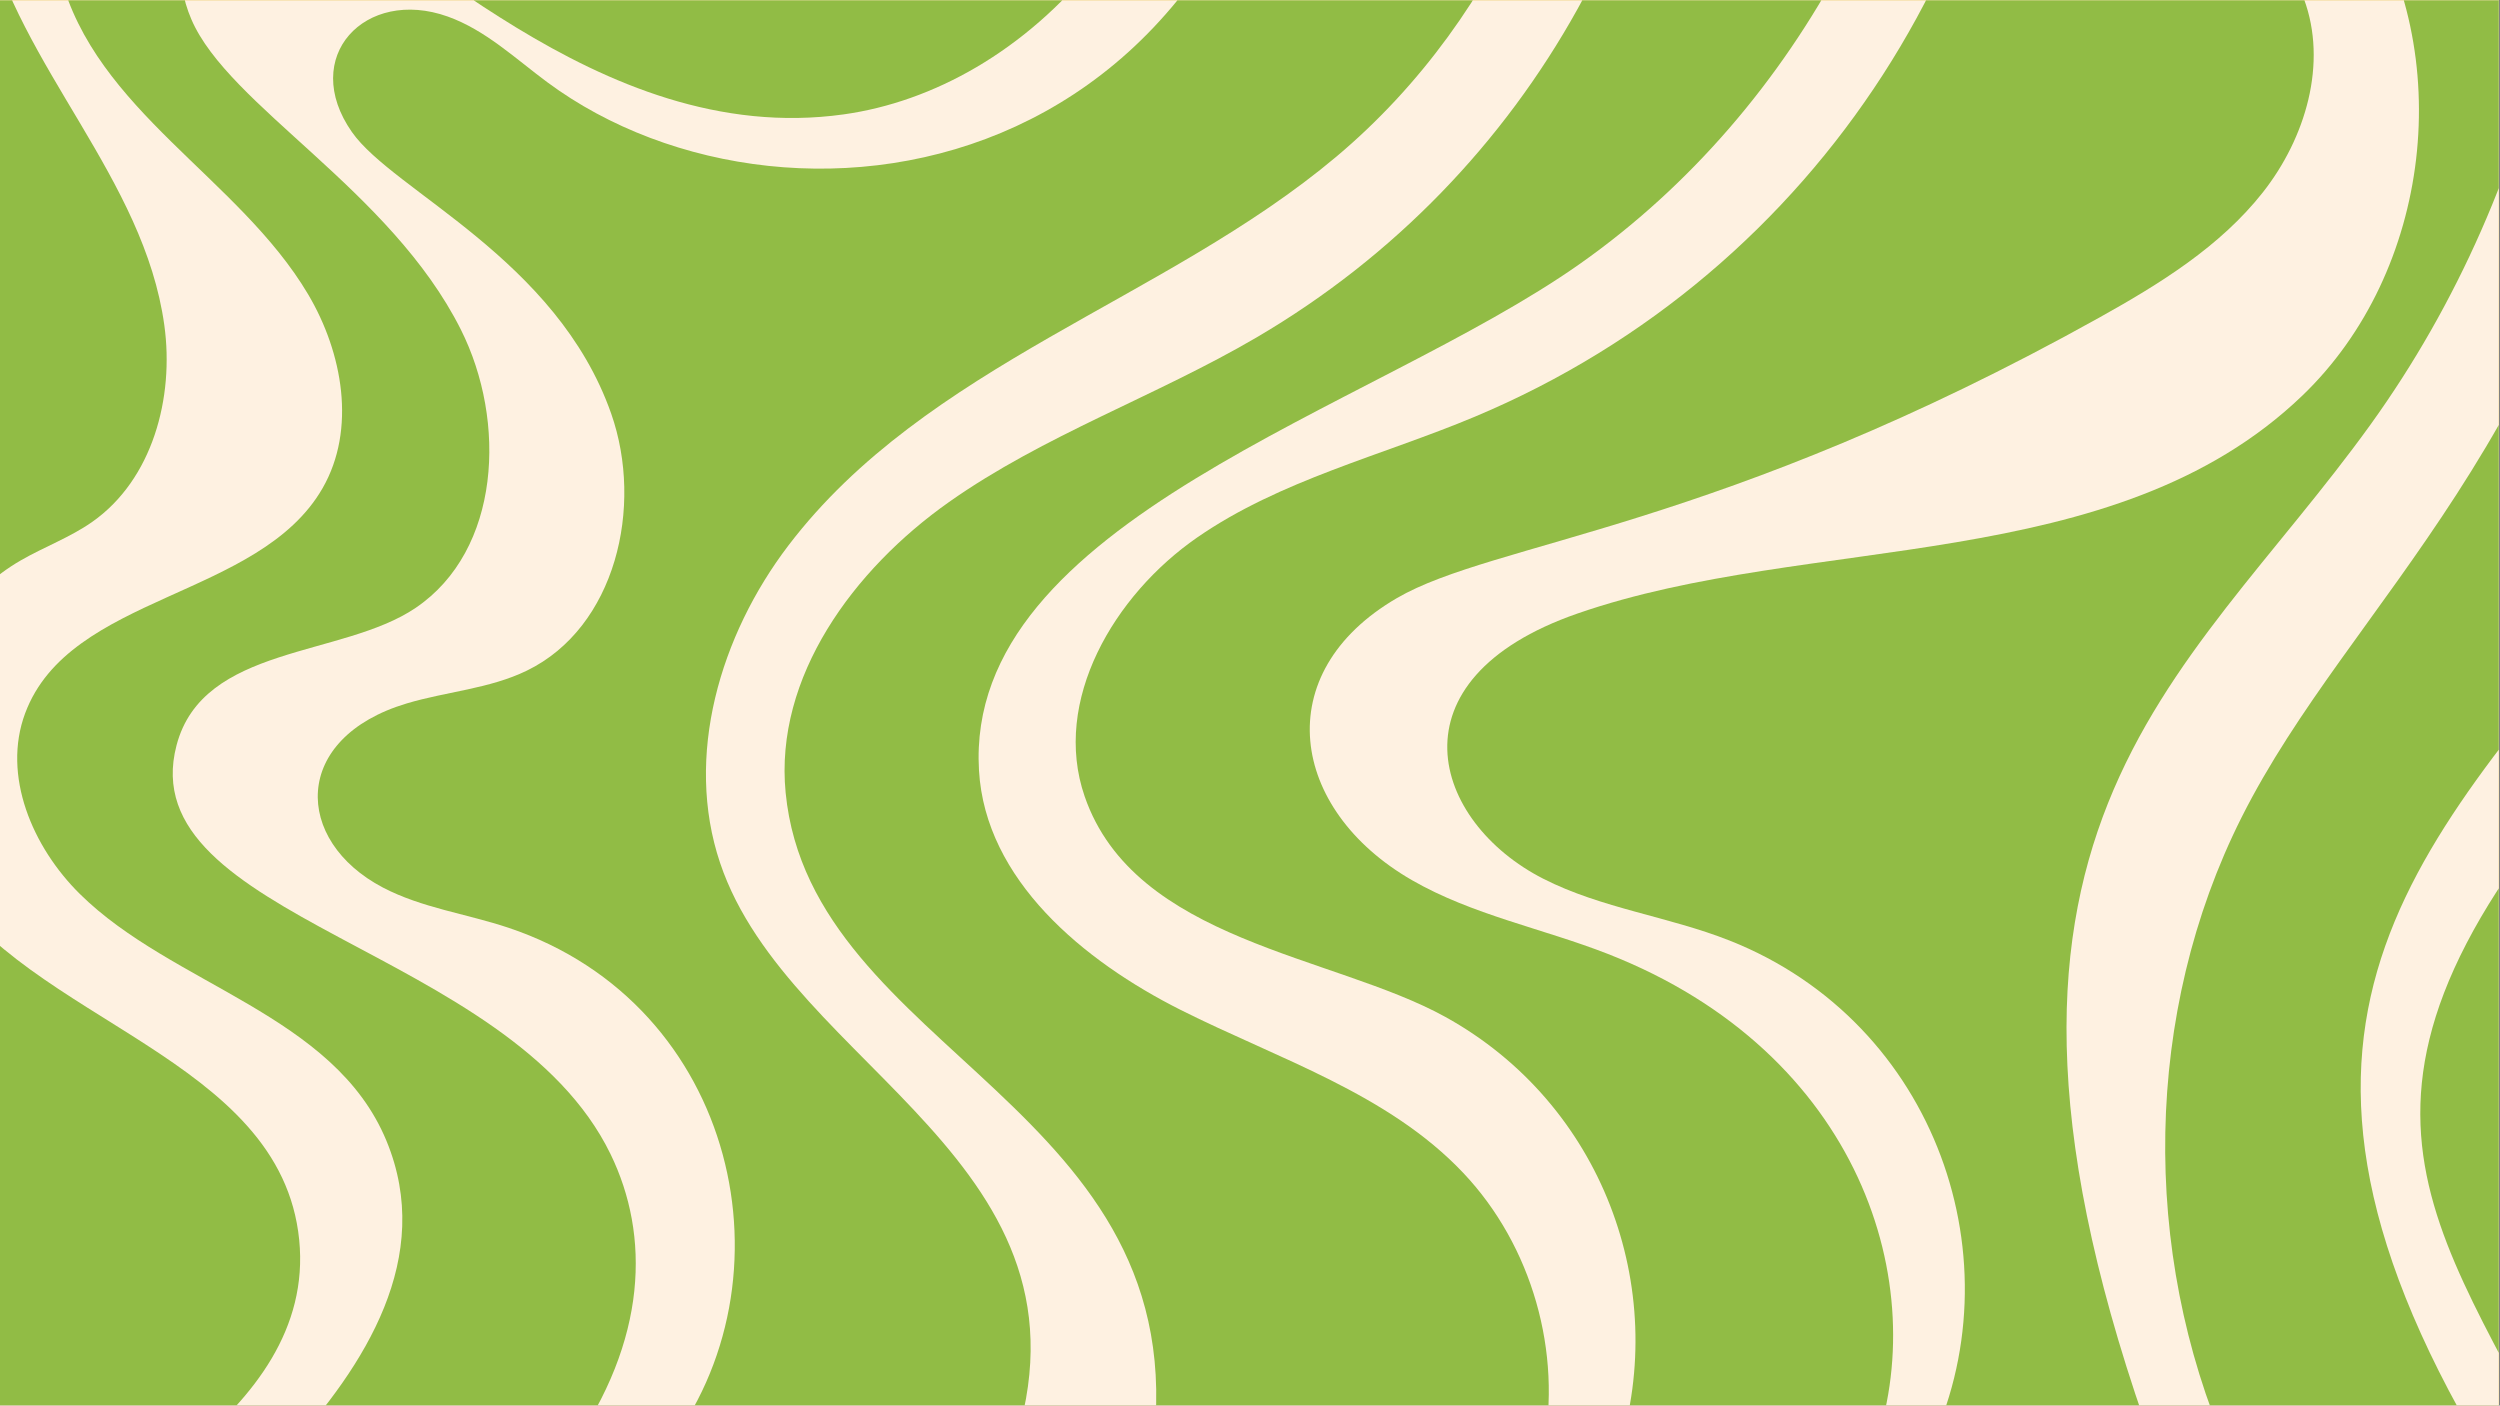
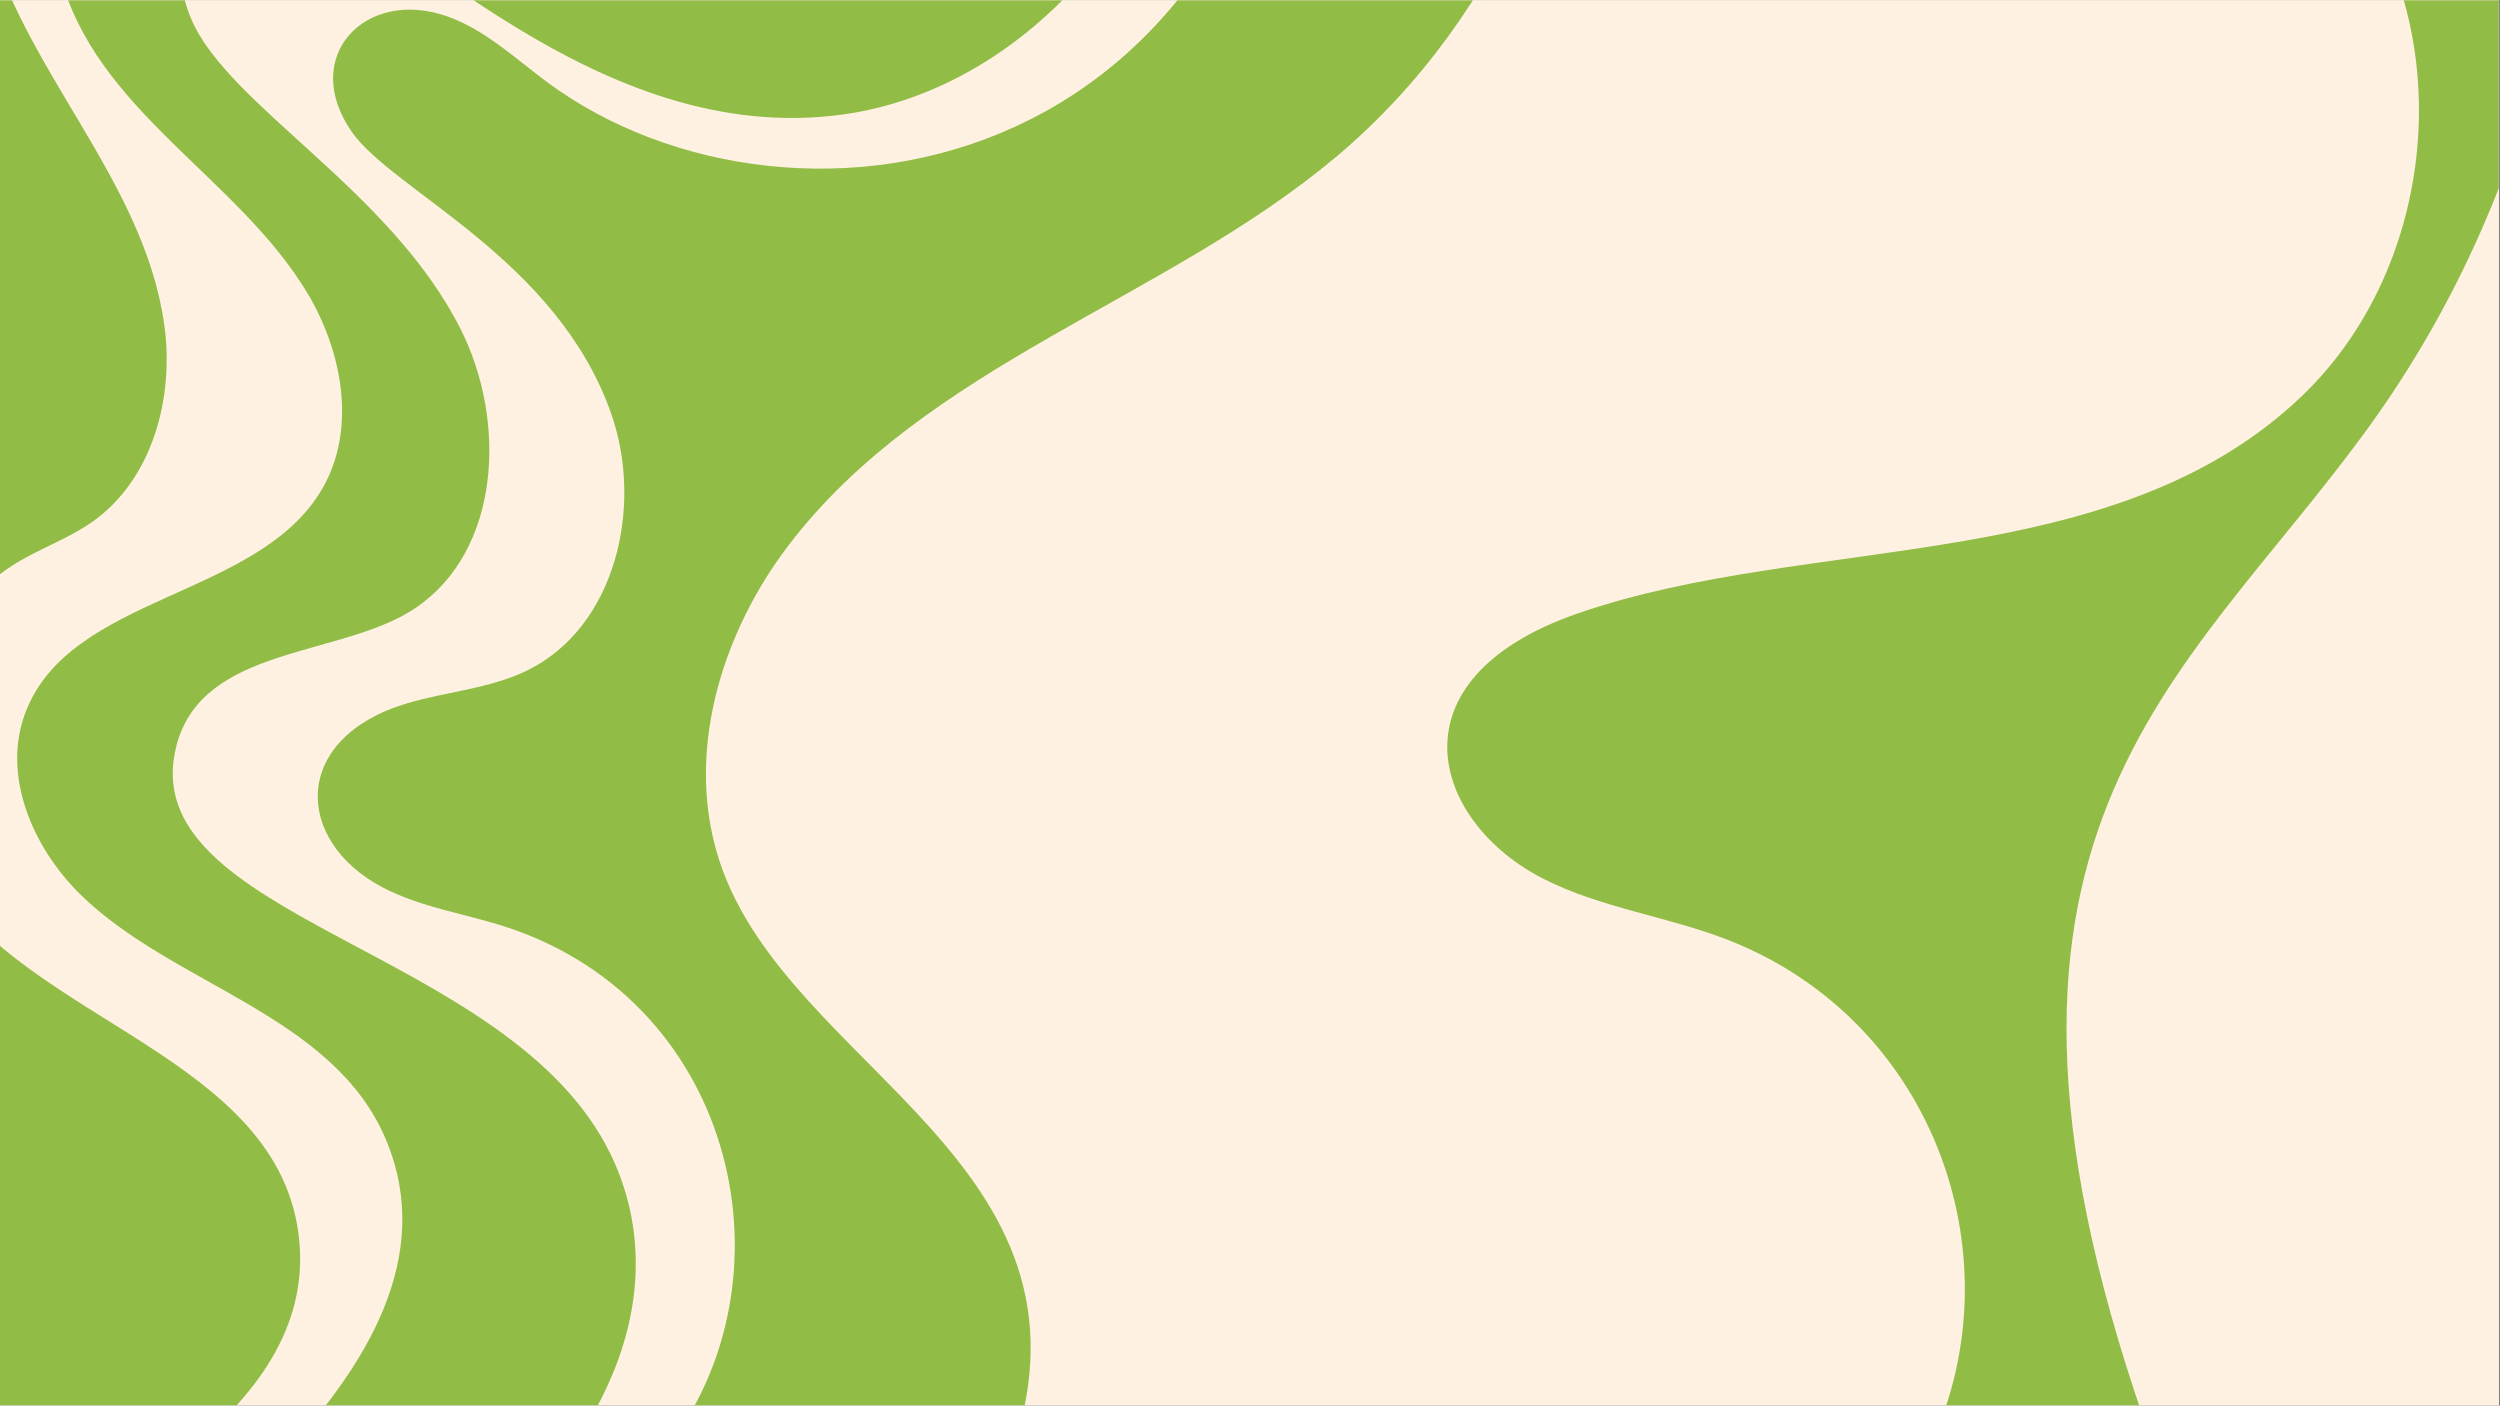
<svg xmlns="http://www.w3.org/2000/svg" width="1366" zoomAndPan="magnify" viewBox="0 0 1024.5 576" height="768" preserveAspectRatio="xMidYMid meet" version="1.0">
  <rect x="0" y="0" width="1024.5" height="576" fill="#808080" stroke="none" />
  <defs>
    <g />
    <clipPath id="4c1becfabd">
      <path d="M 0 0.141 L 1024 0.141 L 1024 575.859 L 0 575.859 Z M 0 0.141 " clip-rule="nonzero" />
    </clipPath>
    <clipPath id="6d6ee97dc5">
      <path d="M 0 0.141 L 1024 0.141 L 1024 575.859 L 0 575.859 Z M 0 0.141 " clip-rule="nonzero" />
    </clipPath>
    <clipPath id="0386cecac0">
      <path d="M 0 0.141 L 346 0.141 L 346 575.859 L 0 575.859 Z M 0 0.141 " clip-rule="nonzero" />
    </clipPath>
    <clipPath id="8346267253">
      <path d="M 7 0.141 L 503 0.141 L 503 575.859 L 7 575.859 Z M 7 0.141 " clip-rule="nonzero" />
    </clipPath>
    <clipPath id="4cc4968d9b">
      <path d="M 130 0.141 L 653 0.141 L 653 575.859 L 130 575.859 Z M 130 0.141 " clip-rule="nonzero" />
    </clipPath>
    <clipPath id="e6f705ccef">
-       <path d="M 321 0.141 L 799 0.141 L 799 575.859 L 321 575.859 Z M 321 0.141 " clip-rule="nonzero" />
-     </clipPath>
+       </clipPath>
    <clipPath id="35ef0fd62c">
-       <path d="M 440 0.141 L 949 0.141 L 949 575.859 L 440 575.859 Z M 440 0.141 " clip-rule="nonzero" />
-     </clipPath>
+       </clipPath>
    <clipPath id="938b24b609">
      <path d="M 593 0.141 L 1024 0.141 L 1024 575.859 L 593 575.859 Z M 593 0.141 " clip-rule="nonzero" />
    </clipPath>
    <clipPath id="595f2a7d8e">
-       <path d="M 887 1 L 1024 1 L 1024 575.859 L 887 575.859 Z M 887 1 " clip-rule="nonzero" />
-     </clipPath>
+       </clipPath>
    <clipPath id="a36a3c02d8">
-       <path d="M 991 289 L 1024 289 L 1024 575.859 L 991 575.859 Z M 991 289 " clip-rule="nonzero" />
-     </clipPath>
+       </clipPath>
  </defs>
  <g clip-path="url(#4c1becfabd)">
    <path fill="#ffffff" d="M 0 0.141 L 1024 0.141 L 1024 575.859 L 0 575.859 Z M 0 0.141 " fill-opacity="1" fill-rule="nonzero" />
-     <path fill="#f9c42f" d="M 0 0.141 L 1024 0.141 L 1024 575.859 L 0 575.859 Z M 0 0.141 " fill-opacity="1" fill-rule="nonzero" />
  </g>
  <g fill="#000000" fill-opacity="1">
    <g transform="translate(966.428, 537.278)">
      <g>
        <path d="M 0.859 -0.656 C 0.859 -1.438 0.941 -2.066 1.109 -2.547 C 1.285 -3.035 1.582 -3.488 2 -3.906 C 2.414 -4.32 3.078 -4.859 3.984 -5.516 L 5.562 -6.672 C 6.145 -7.086 6.613 -7.473 6.969 -7.828 C 7.332 -8.191 7.617 -8.582 7.828 -9 C 8.047 -9.414 8.156 -9.883 8.156 -10.406 C 8.156 -11.258 7.93 -11.898 7.484 -12.328 C 7.035 -12.754 6.332 -12.969 5.375 -12.969 C 4.625 -12.969 3.953 -12.789 3.359 -12.438 C 2.773 -12.094 2.312 -11.598 1.969 -10.953 L 1.734 -10.906 L 0.734 -11.969 C 1.211 -12.75 1.844 -13.359 2.625 -13.797 C 3.414 -14.242 4.332 -14.469 5.375 -14.469 C 6.395 -14.469 7.238 -14.297 7.906 -13.953 C 8.57 -13.609 9.062 -13.129 9.375 -12.516 C 9.695 -11.91 9.859 -11.207 9.859 -10.406 C 9.859 -9.77 9.723 -9.176 9.453 -8.625 C 9.191 -8.07 8.816 -7.551 8.328 -7.062 C 7.836 -6.57 7.227 -6.055 6.5 -5.516 L 4.906 -4.359 C 4.312 -3.922 3.852 -3.551 3.531 -3.25 C 3.219 -2.945 2.988 -2.648 2.844 -2.359 C 2.695 -2.066 2.625 -1.742 2.625 -1.391 L 9.859 -1.391 L 9.859 0 L 0.859 0 Z M 0.859 -0.656 " />
      </g>
    </g>
  </g>
  <g clip-path="url(#6d6ee97dc5)">
    <rect x="-102.45" width="1229.4" fill="#fef1e1" y="-57.6" height="691.2" fill-opacity="1" />
  </g>
  <g clip-path="url(#0386cecac0)">
    <path fill="#91bc45" d="M 77.414 594.422 L -61.102 594.422 L -61.102 -174.492 L 345.703 -174.492 C 349.918 -91.684 271.441 -42.266 205.066 -59.418 C 170.359 -68.406 142.148 -93.055 110.219 -109.355 C 34.52 -148.027 -24.305 -105.75 -6 -30.707 C 8.297 27.887 59.008 72.988 67.336 133.242 C 71.473 163.055 62.457 196.531 37.824 213.852 C 28.723 220.25 18.117 224.098 8.484 229.664 C -34.668 254.598 -50.656 317.102 -24.777 359.711 C 11.117 418.777 115.098 433.074 122.613 508.102 C 126.25 544.5 104.035 572.336 77.414 594.422 Z M 77.414 594.422 " fill-opacity="1" fill-rule="nonzero" />
  </g>
  <g clip-path="url(#8346267253)">
    <path fill="#91bc45" d="M 233.535 594.422 L 117.902 594.422 C 149.562 559.598 178.117 515.246 158.363 467.496 C 136.883 415.57 70.801 403.934 32.742 366.363 C 13.32 347.188 0.77 317.844 10.316 292.27 C 28.578 243.363 106.168 245.324 132.188 200.066 C 146.07 175.922 140.461 144.562 126.262 120.605 C 97.996 72.898 39.07 45.305 24.758 -9.941 C 13.652 -52.836 40.801 -107.41 109.945 -82.664 C 172.848 -60.137 223.945 7.508 294.691 -1.098 C 351.66 -8.012 406.215 -74.609 386.992 -174.492 L 502.609 -174.492 C 496.922 -35.848 418.738 36.656 345.715 46.879 C 243.984 61.121 163.574 -32.168 124.66 -43.176 C 89.637 -53.078 63.902 -25.93 78.414 7.906 C 93.672 43.473 160.027 77.68 188.836 135.016 C 207.742 172.645 205.195 225.527 170.301 249.129 C 140.188 269.496 83.168 264.23 72.348 305.422 C 53.609 376.754 208.773 387.805 250.195 472.949 C 266.332 506.117 265.586 548.961 233.535 594.422 Z M 233.535 594.422 " fill-opacity="1" fill-rule="nonzero" />
  </g>
  <g clip-path="url(#4cc4968d9b)">
    <path fill="#91bc45" d="M 414.934 594.422 L 272.578 594.422 C 327.125 524.891 302.277 411.594 208.316 380.176 C 191.211 374.465 172.879 372.074 156.918 363.719 C 120.238 344.48 119.363 302.402 166.738 288.246 C 183.039 283.379 200.574 282.277 215.875 274.836 C 252.27 257.16 263.863 207.652 250.453 169.465 C 228.125 105.934 161.172 78.34 144.227 54.121 C 122.656 23.352 149.648 -5.316 183.512 6.789 C 198.914 12.301 211.148 23.965 224.289 33.699 C 325.027 108.352 531.07 76.613 538.25 -174.492 L 652.348 -174.492 C 654.336 -84.824 616.566 6.289 547.625 64.211 C 477.422 123.211 379.621 149.285 323.059 223.582 C 295.105 260.309 280.379 309.887 295.094 353.625 C 323.449 437.98 454.66 476.551 414.934 594.422 Z M 414.934 594.422 " fill-opacity="1" fill-rule="nonzero" />
  </g>
  <g clip-path="url(#e6f705ccef)">
    <path fill="#91bc45" d="M 632.355 594.422 L 472.312 594.422 C 490.969 453.281 332.402 431.617 321.957 324.859 C 317.305 277.355 349.84 233.301 388.84 205.777 C 427.84 178.254 473.785 162.398 514.961 138.266 C 628.418 71.77 693.023 -49.398 691.766 -174.492 L 798.738 -174.492 C 794.016 -64.227 738.094 44.203 647.566 108.039 C 561.906 168.453 395.152 213.191 401.191 315.77 C 403.824 360.539 443.816 393.746 483.875 413.883 C 523.949 434.02 568.863 448.09 599.664 480.68 C 627.832 510.465 640.281 554.246 632.355 594.422 Z M 632.355 594.422 " fill-opacity="1" fill-rule="nonzero" />
  </g>
  <g clip-path="url(#35ef0fd62c)">
    <path fill="#91bc45" d="M 767.734 594.422 L 663.355 594.422 C 684.207 527.926 656.77 452.355 592.277 416.715 C 546.336 391.34 464.953 385.703 444.488 326.348 C 430.992 287.176 456.539 243.836 490.617 220.25 C 524.695 196.676 566.102 186.812 604.316 170.797 C 746.555 111.172 832.559 -28.219 831.098 -174.492 L 879.977 -174.492 C 850.344 -69.09 927.32 -45.633 944.109 -0.566 C 953.984 25.926 944.812 56.613 927.32 78.824 C 909.832 101.039 885.129 116.297 860.438 130.066 C 704.047 217.227 612.344 221.895 572.457 245.094 C 519.656 275.809 528.531 331.812 578.555 360.652 C 603.371 374.953 632.141 380.461 658.816 390.883 C 762.484 431.43 792.195 526.75 767.734 594.422 Z M 767.734 594.422 " fill-opacity="1" fill-rule="nonzero" />
  </g>
  <g clip-path="url(#938b24b609)">
    <path fill="#91bc45" d="M 883.082 594.422 L 790.062 594.422 C 827.461 517.477 793.742 419.051 708.754 385.43 C 683.793 375.555 656.355 372.289 632.441 360.109 C 586.898 336.91 568.418 278.527 646.453 251.422 C 741.801 218.316 866.004 236.406 943.422 162.195 C 996.48 111.344 1006.969 21.949 967.137 -39.797 C 939.664 -82.402 890.379 -114.875 900.199 -174.492 L 1048.031 -174.492 C 1070.789 -54.469 1042.895 74.762 971.445 173.988 C 894.445 280.918 791.023 340.633 883.082 594.422 Z M 883.082 594.422 " fill-opacity="1" fill-rule="nonzero" />
  </g>
  <g clip-path="url(#595f2a7d8e)">
    <path fill="#91bc45" d="M 1017.305 594.422 L 912.895 594.422 C 877.34 512.695 878.445 414.969 918.531 335.094 C 963.375 245.797 1053.266 182.254 1085.102 1.379 L 1085.102 231.383 C 995.477 343.98 910.305 414.512 1017.305 594.422 Z M 1017.305 594.422 " fill-opacity="1" fill-rule="nonzero" />
  </g>
  <g clip-path="url(#a36a3c02d8)">
    <path fill="#91bc45" d="M 1085.102 594.422 L 1044.969 594.422 C 994.586 494.316 940.535 440.406 1085.102 289.25 Z M 1085.102 594.422 " fill-opacity="1" fill-rule="nonzero" />
  </g>
</svg>